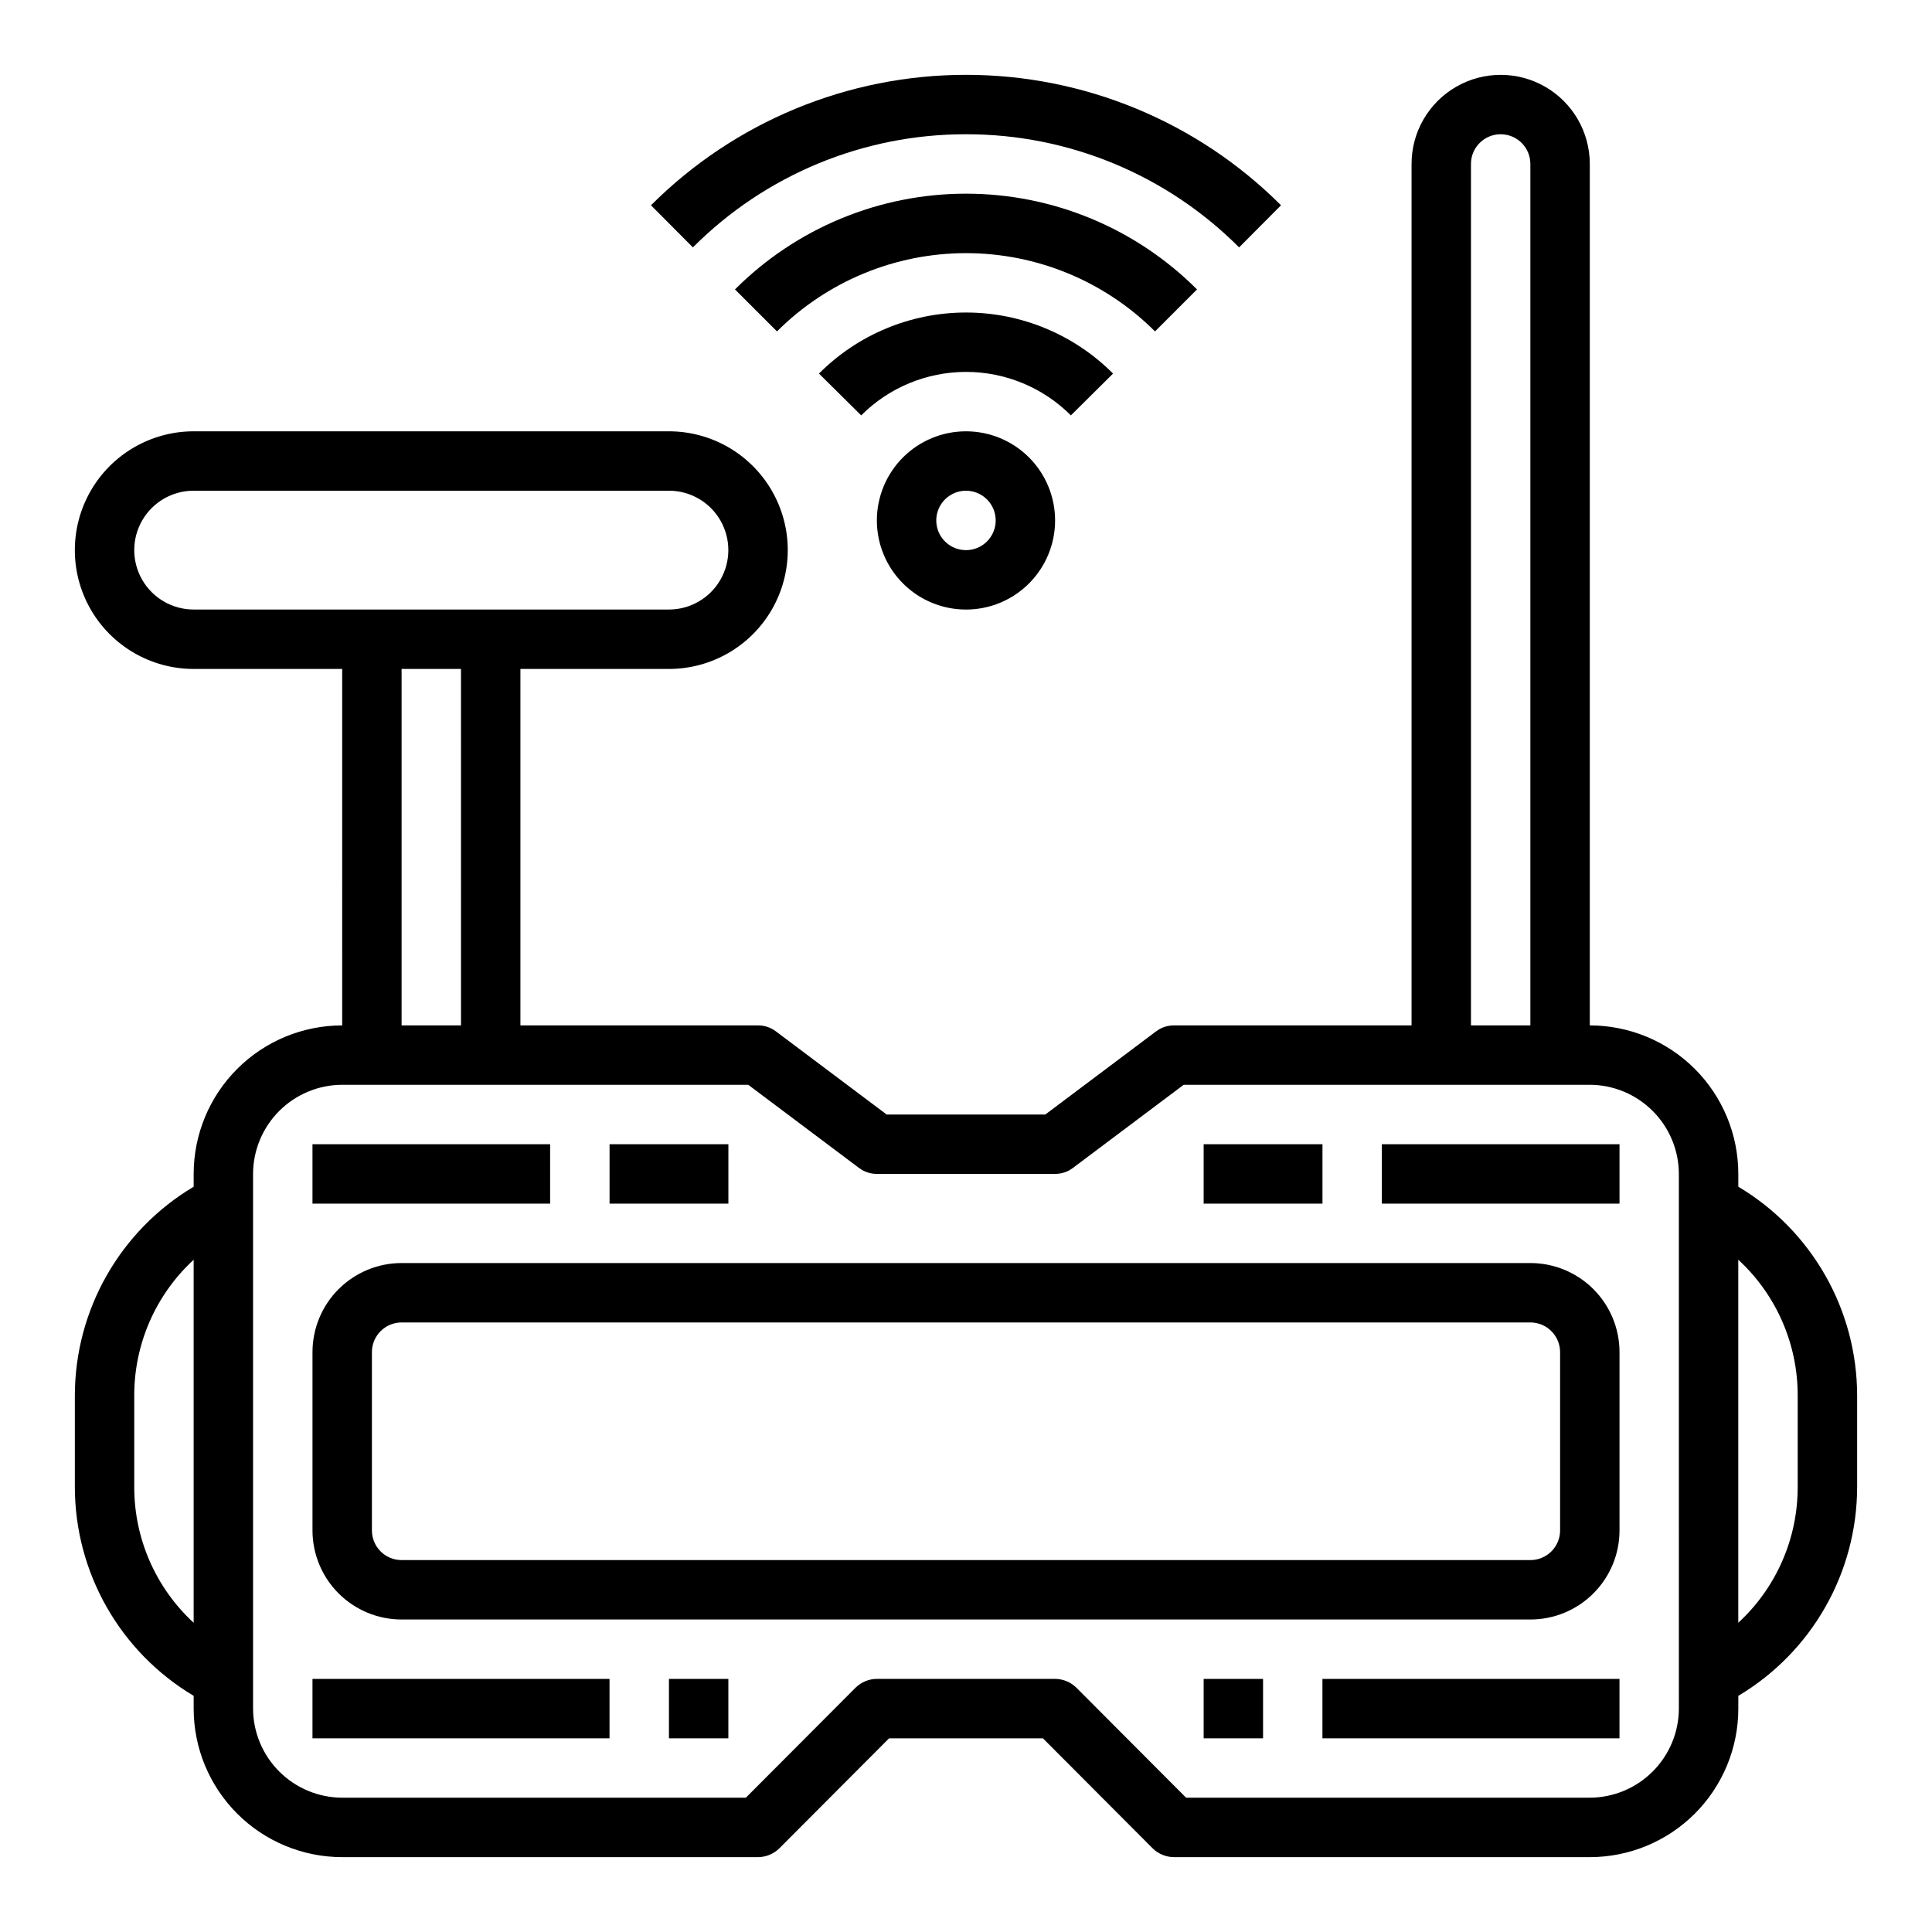
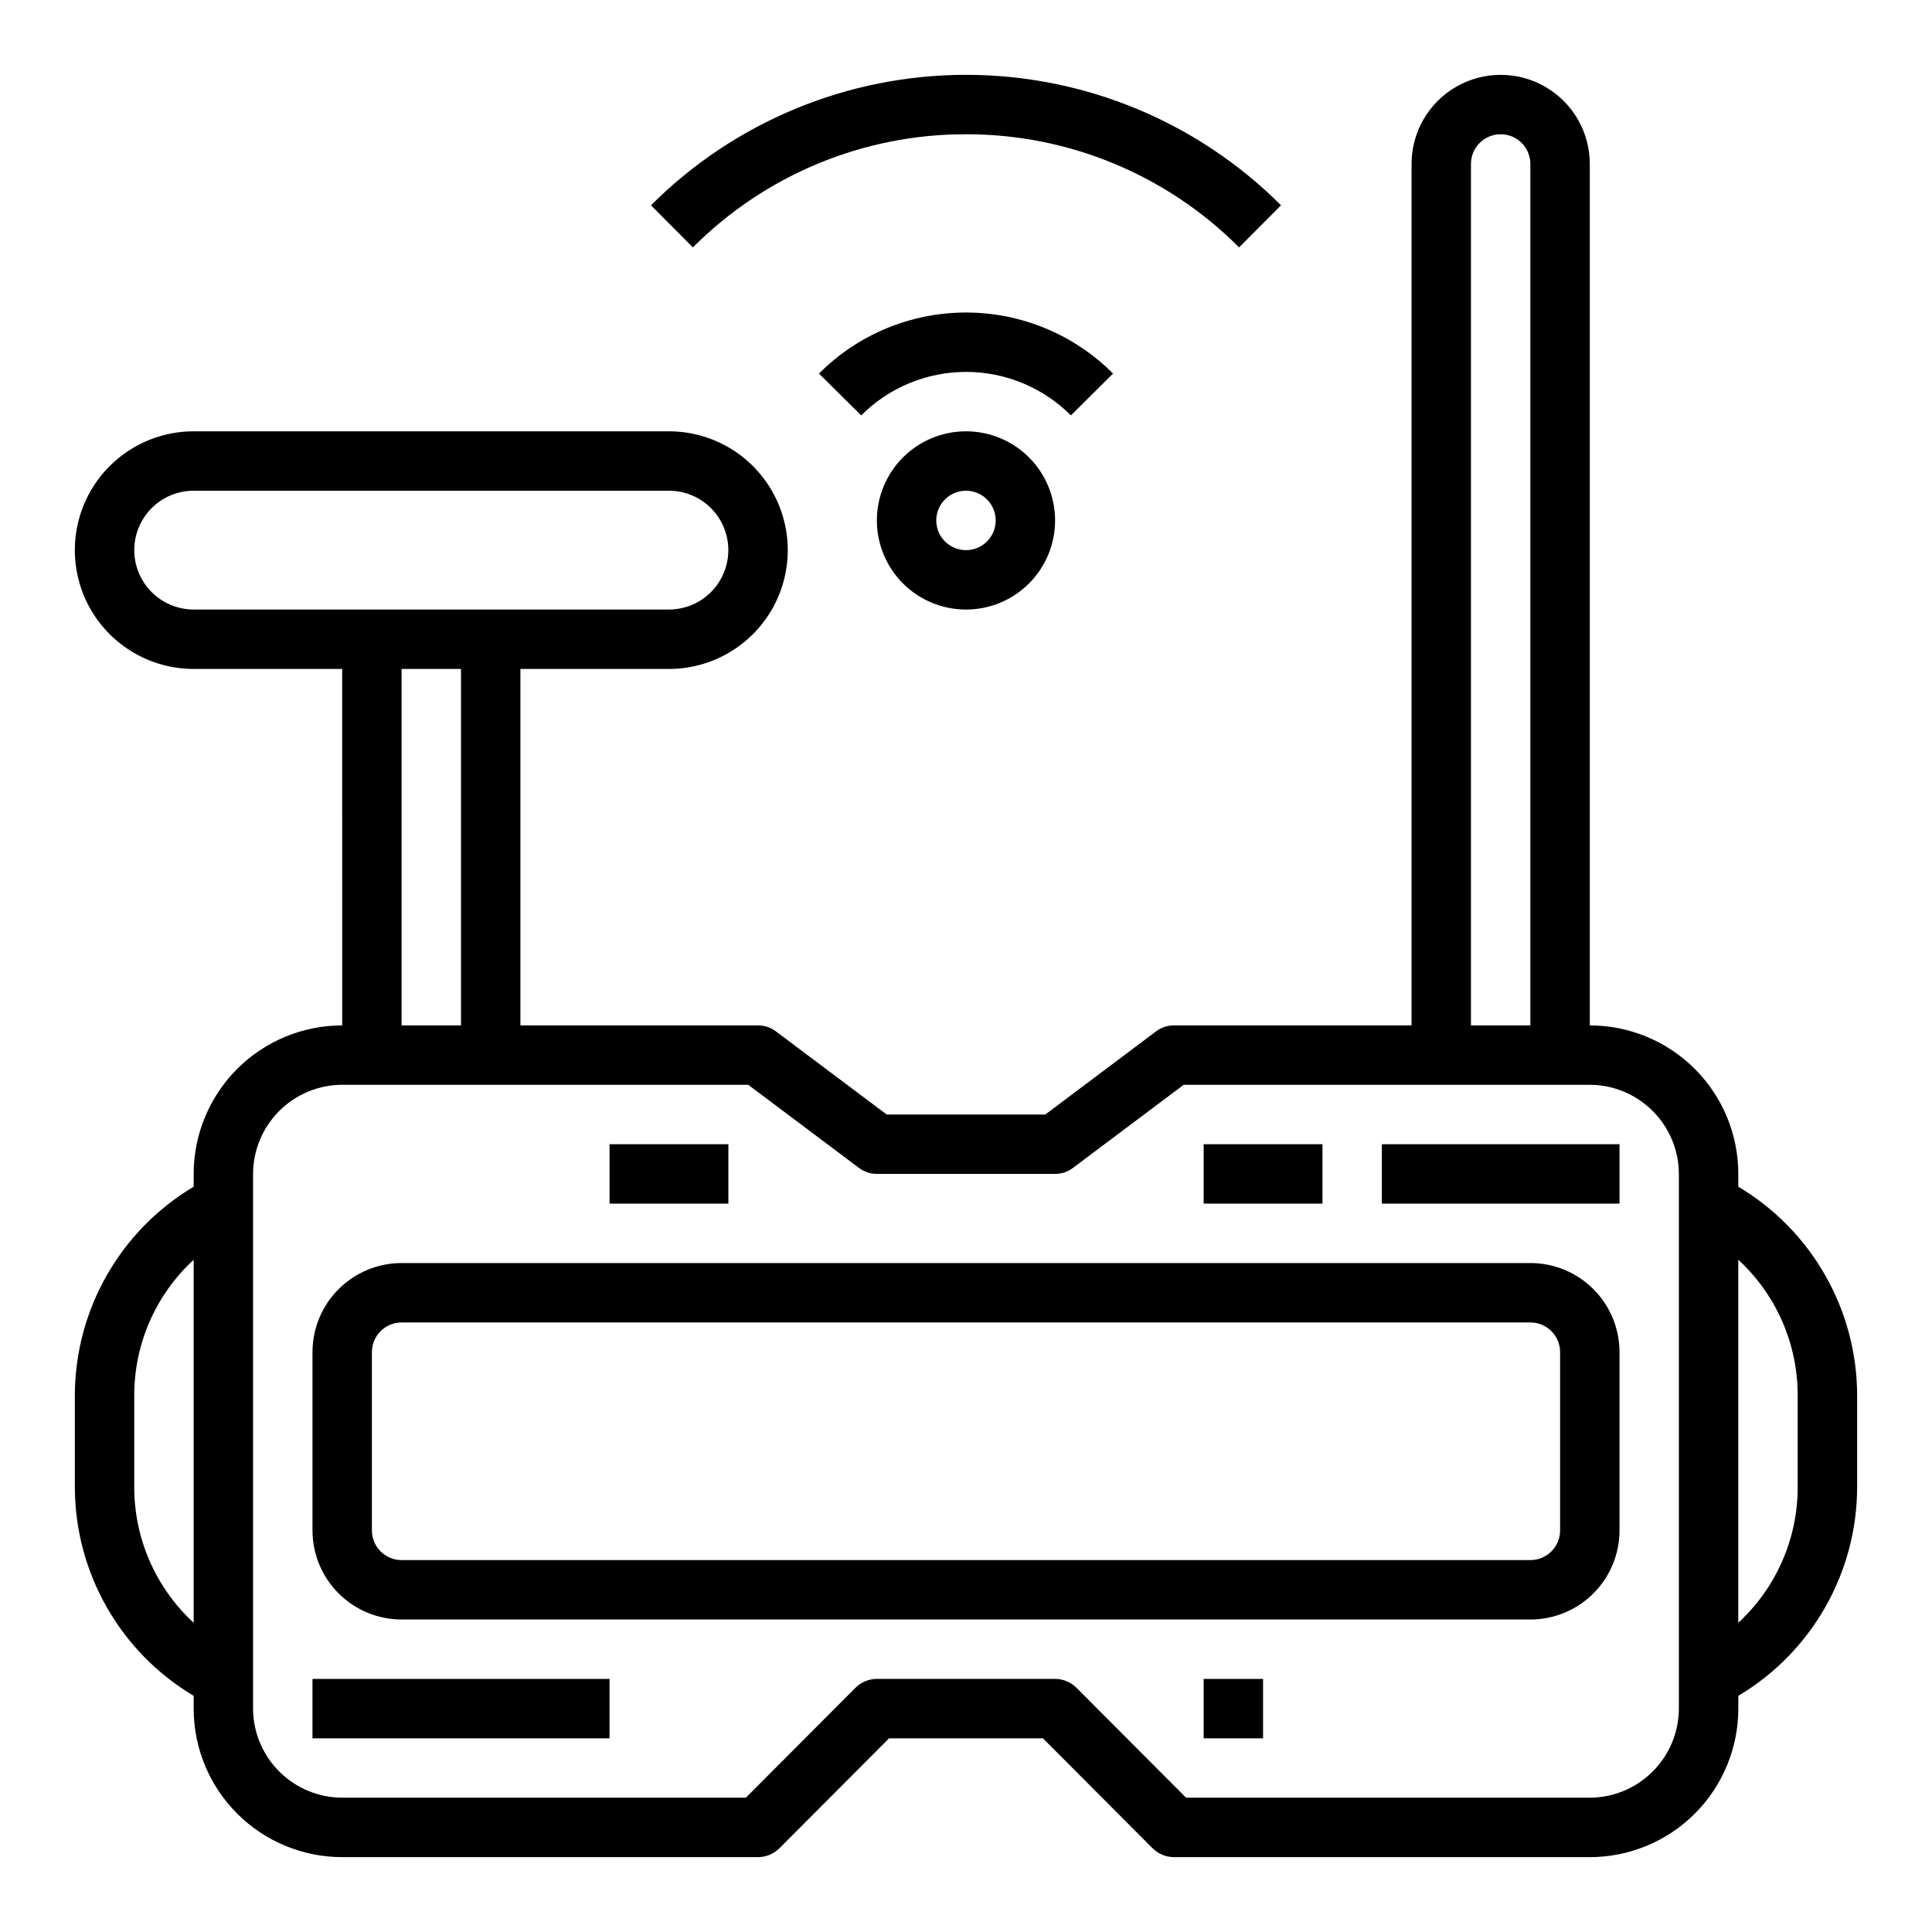
<svg xmlns="http://www.w3.org/2000/svg" fill="#000000" width="800px" height="800px" version="1.1" viewBox="144 144 512 512">
  <g>
    <path d="m400 179.58c27.152-0.043 53.203 10.75 72.375 29.984l11.109-11.164h-0.004c-22.141-22.137-52.172-34.57-83.48-34.57-31.312 0-61.34 12.434-83.484 34.57l11.109 11.164c19.168-19.234 45.219-30.027 72.375-29.984z" />
-     <path d="m461.22 220.7c-16.23-16.246-38.254-25.375-61.219-25.375s-44.988 9.129-61.223 25.375l11.133 11.133v-0.004c13.285-13.281 31.301-20.742 50.09-20.742 18.785 0 36.801 7.461 50.09 20.742z" />
    <path d="m438.97 243c-10.324-10.359-24.344-16.18-38.965-16.18-14.625 0-28.645 5.82-38.969 16.18l11.188 11.082c7.363-7.379 17.363-11.523 27.789-11.523s20.422 4.144 27.785 11.523z" />
    <path d="m376.38 281.92c0 6.262 2.488 12.27 6.918 16.699 4.426 4.43 10.434 6.918 16.699 6.918 6.262 0 12.27-2.488 16.699-6.918 4.426-4.43 6.914-10.438 6.914-16.699s-2.488-12.27-6.914-16.699c-4.43-4.43-10.438-6.918-16.699-6.918-6.266 0-12.273 2.488-16.699 6.918-4.43 4.43-6.918 10.438-6.918 16.699zm31.488 0c0 3.184-1.918 6.055-4.859 7.273-2.941 1.219-6.328 0.543-8.578-1.707-2.254-2.25-2.926-5.637-1.707-8.578s4.09-4.859 7.273-4.859c2.086 0 4.09 0.828 5.566 2.305 1.477 1.477 2.305 3.481 2.305 5.566z" />
    <path d="m604.67 458.49v-3.387c0-10.438-4.148-20.449-11.527-27.832-7.383-7.379-17.395-11.527-27.832-11.527v-228.29c0-8.438-4.504-16.234-11.809-20.453-7.309-4.219-16.309-4.219-23.617 0-7.309 4.219-11.809 12.016-11.809 20.453v228.29h-62.977c-1.703-0.008-3.363 0.543-4.723 1.574l-29.363 22.043h-42.035l-29.363-22.043c-1.359-1.031-3.019-1.582-4.723-1.574h-62.977v-94.465h39.359c11.25 0 21.645-6 27.27-15.742 5.625-9.742 5.625-21.746 0-31.488s-16.02-15.746-27.27-15.746h-125.95c-11.246 0-21.645 6.004-27.27 15.746s-5.625 21.746 0 31.488c5.625 9.742 16.023 15.742 27.27 15.742h39.359l0.004 94.465c-10.441 0-20.453 4.148-27.832 11.527-7.383 7.383-11.531 17.395-11.531 27.832v3.387c-19.527 11.633-31.492 32.688-31.488 55.418v24.09c-0.004 22.73 11.961 43.785 31.488 55.418v3.387c0 10.438 4.148 20.449 11.531 27.832 7.379 7.379 17.391 11.527 27.832 11.527h110.21c2.086-0.016 4.086-0.832 5.59-2.285l29.125-29.203h40.777l29.125 29.207v-0.004c1.504 1.453 3.504 2.269 5.59 2.285h110.21c10.438 0 20.449-4.148 27.832-11.527 7.379-7.383 11.527-17.395 11.527-27.832v-3.387c19.527-11.633 31.492-32.688 31.488-55.418v-24.09c0.004-22.73-11.961-43.785-31.488-55.418zm-409.35 115.56c-10.07-9.277-15.785-22.359-15.742-36.055v-24.09c-0.043-13.695 5.672-26.777 15.742-36.055zm338.5-386.6c0-4.348 3.523-7.871 7.871-7.871 4.348 0 7.871 3.523 7.871 7.871v228.29h-15.742zm-338.5 118.08c-5.625 0-10.82-3-13.633-7.871-2.812-4.875-2.812-10.875 0-15.746 2.812-4.871 8.008-7.871 13.633-7.871h125.95c5.625 0 10.824 3 13.637 7.871 2.812 4.871 2.812 10.871 0 15.746-2.812 4.871-8.012 7.871-13.637 7.871zm70.848 15.742 0.004 94.465h-15.746v-94.465zm322.75 275.52c-0.016 6.258-2.512 12.25-6.938 16.676-4.422 4.426-10.418 6.922-16.676 6.938h-106.98l-29.125-29.207-0.004 0.004c-1.5-1.449-3.5-2.269-5.59-2.285h-47.23c-2.086 0.016-4.09 0.836-5.59 2.285l-29.125 29.203h-106.98c-6.258-0.016-12.254-2.512-16.68-6.938-4.426-4.426-6.918-10.418-6.938-16.676v-141.7c0.02-6.258 2.512-12.254 6.938-16.676 4.426-4.426 10.422-6.922 16.68-6.938h107.61l29.363 22.043v-0.004c1.355 1.031 3.016 1.586 4.723 1.574h47.23c1.707 0.012 3.367-0.543 4.723-1.574l29.363-22.039h107.61c6.258 0.016 12.254 2.512 16.676 6.938 4.426 4.422 6.922 10.418 6.938 16.676zm31.488-58.805c0.043 13.695-5.668 26.777-15.742 36.055v-96.199c10.074 9.277 15.785 22.359 15.742 36.055z" />
-     <path d="m494.46 588.93h78.719v15.742h-78.719z" />
    <path d="m462.98 588.93h15.742v15.742h-15.742z" />
    <path d="m510.21 447.23h62.977v15.742h-62.977z" />
    <path d="m462.98 447.23h31.488v15.742h-31.488z" />
    <path d="m226.81 588.93h78.719v15.742h-78.719z" />
-     <path d="m321.28 588.93h15.742v15.742h-15.742z" />
-     <path d="m226.81 447.23h62.977v15.742h-62.977z" />
    <path d="m305.54 447.23h31.488v15.742h-31.488z" />
    <path d="m549.57 478.72h-299.14c-6.262 0-12.27 2.488-16.699 6.918-4.43 4.43-6.918 10.434-6.918 16.699v47.23c0 6.266 2.488 12.27 6.918 16.699 4.43 4.43 10.438 6.918 16.699 6.918h299.14c6.266 0 12.27-2.488 16.699-6.918s6.918-10.434 6.918-16.699v-47.23c0-6.266-2.488-12.27-6.918-16.699-4.43-4.43-10.434-6.918-16.699-6.918zm7.871 70.848c0 2.09-0.828 4.09-2.305 5.566-1.477 1.477-3.477 2.305-5.566 2.305h-299.14c-4.348 0-7.871-3.523-7.871-7.871v-47.23c0-4.348 3.523-7.875 7.871-7.875h299.14c2.09 0 4.09 0.832 5.566 2.309 1.477 1.477 2.305 3.477 2.305 5.566z" />
  </g>
</svg>